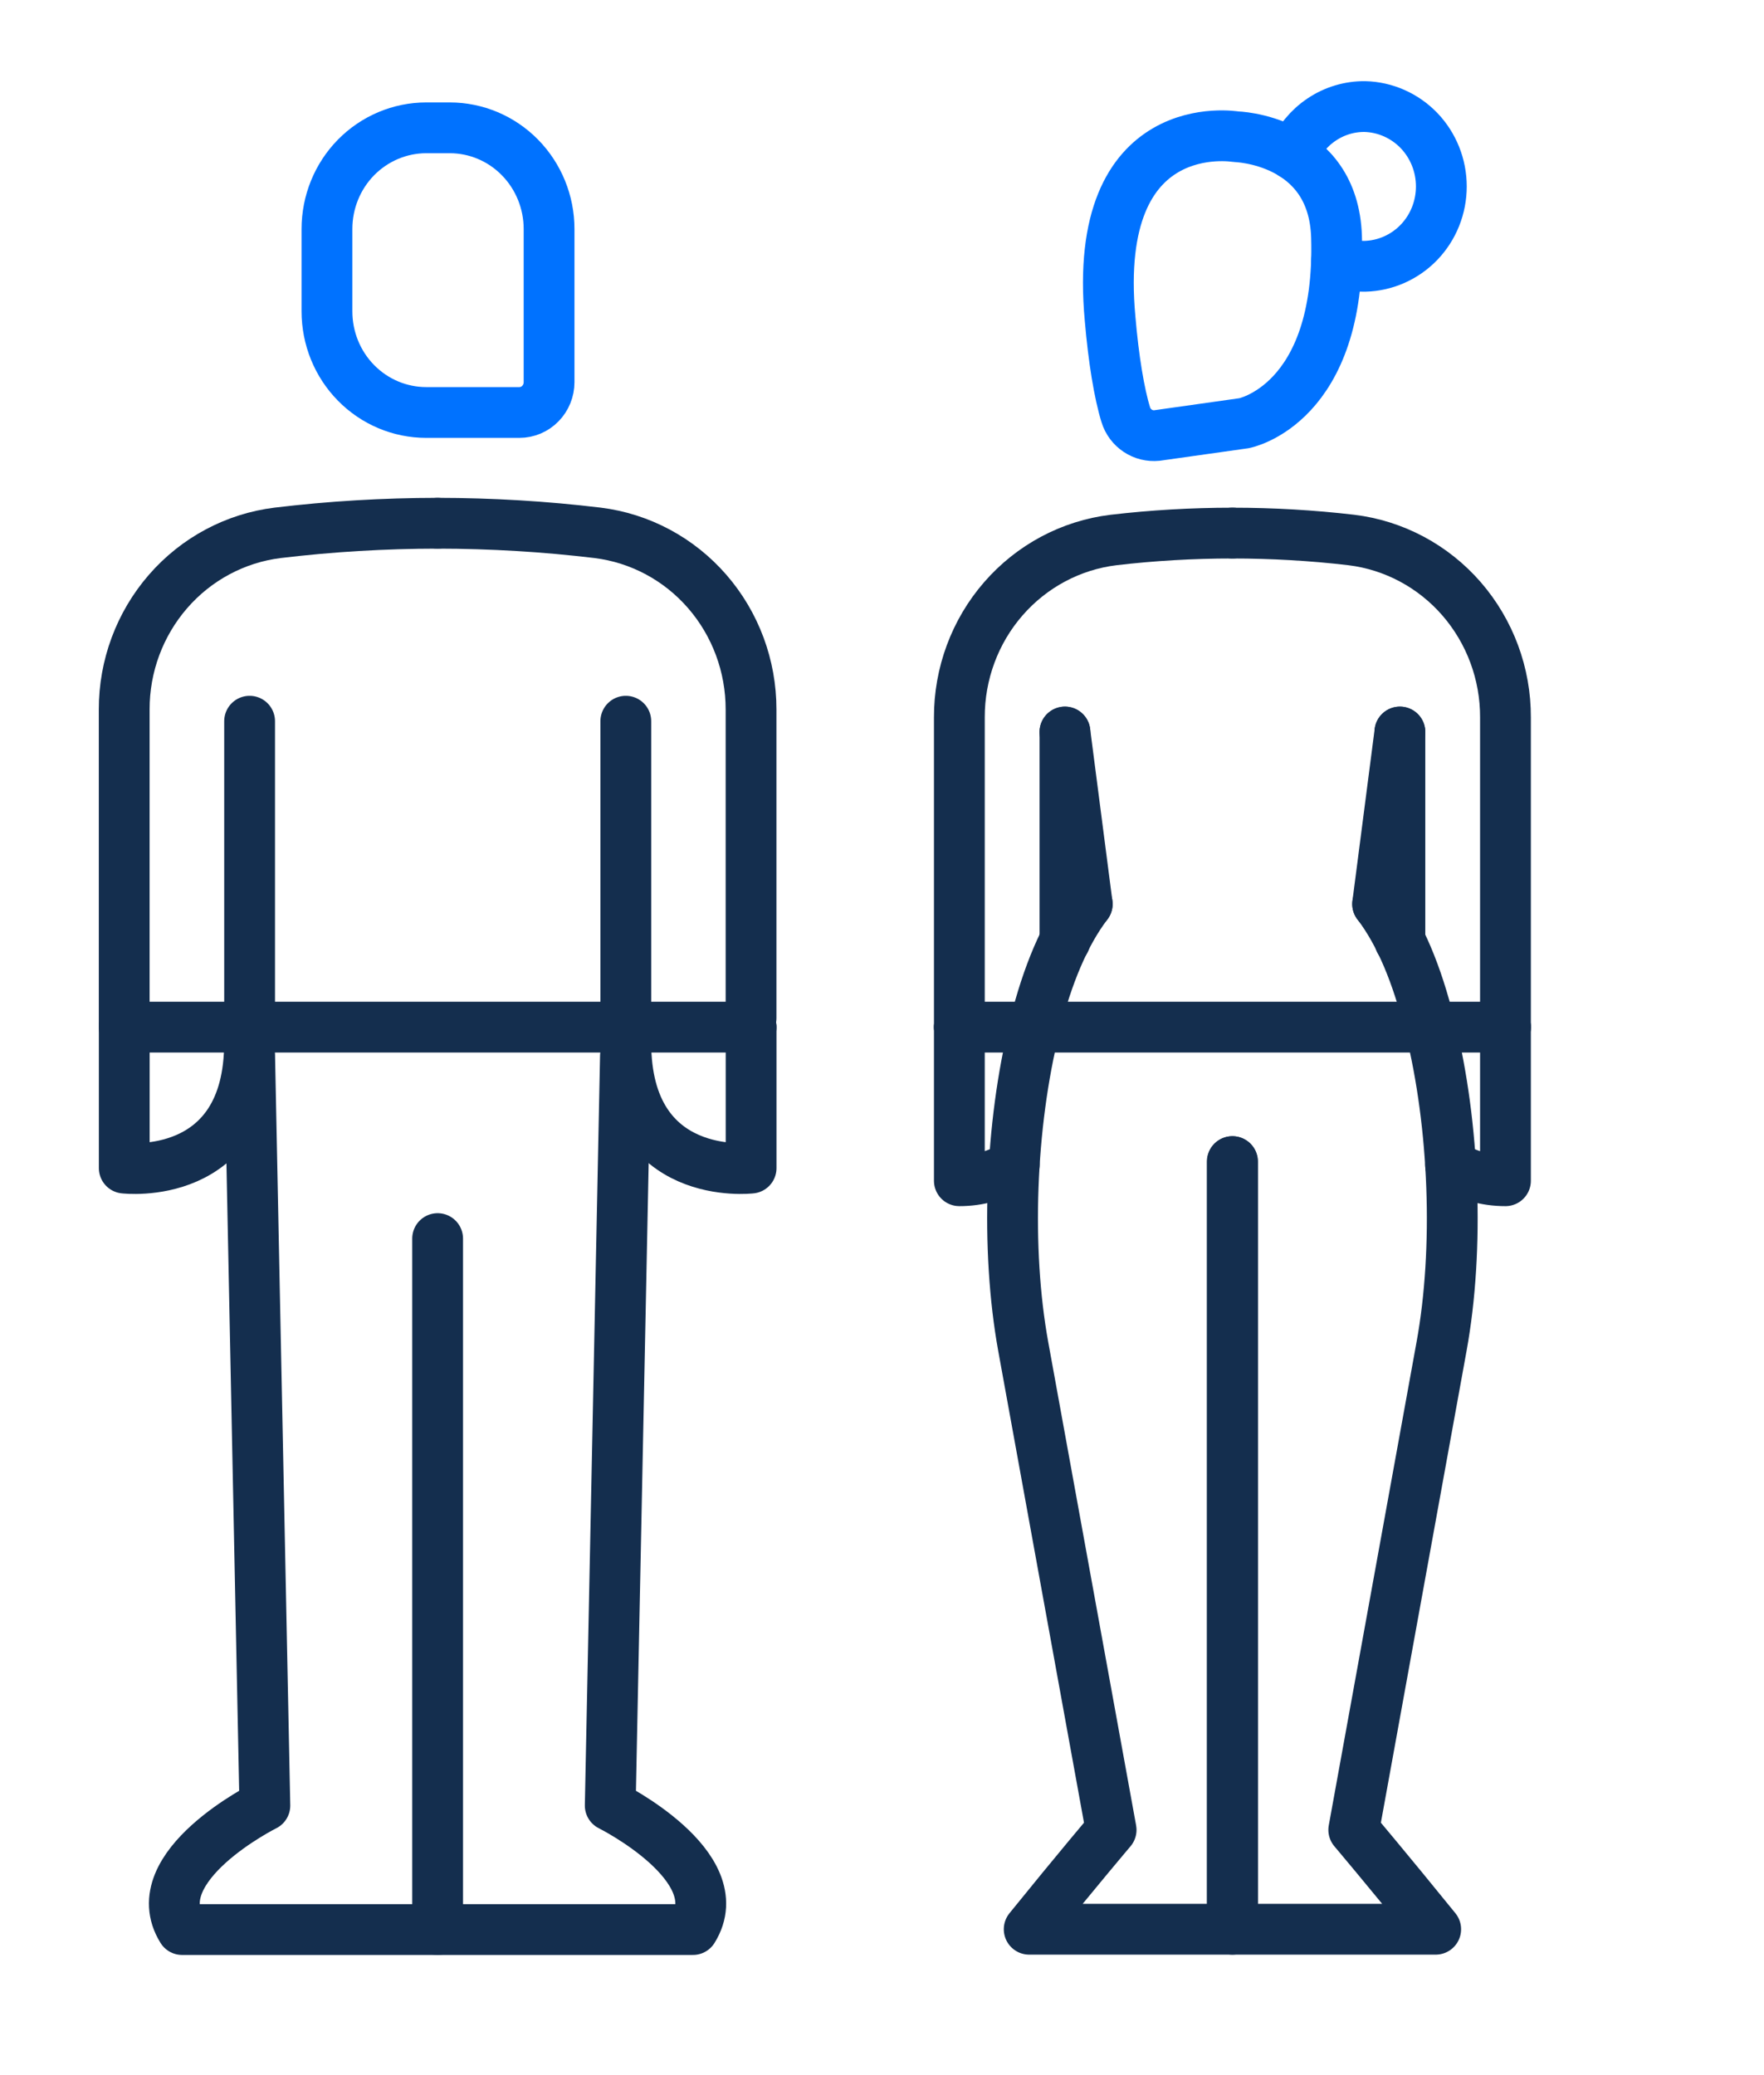
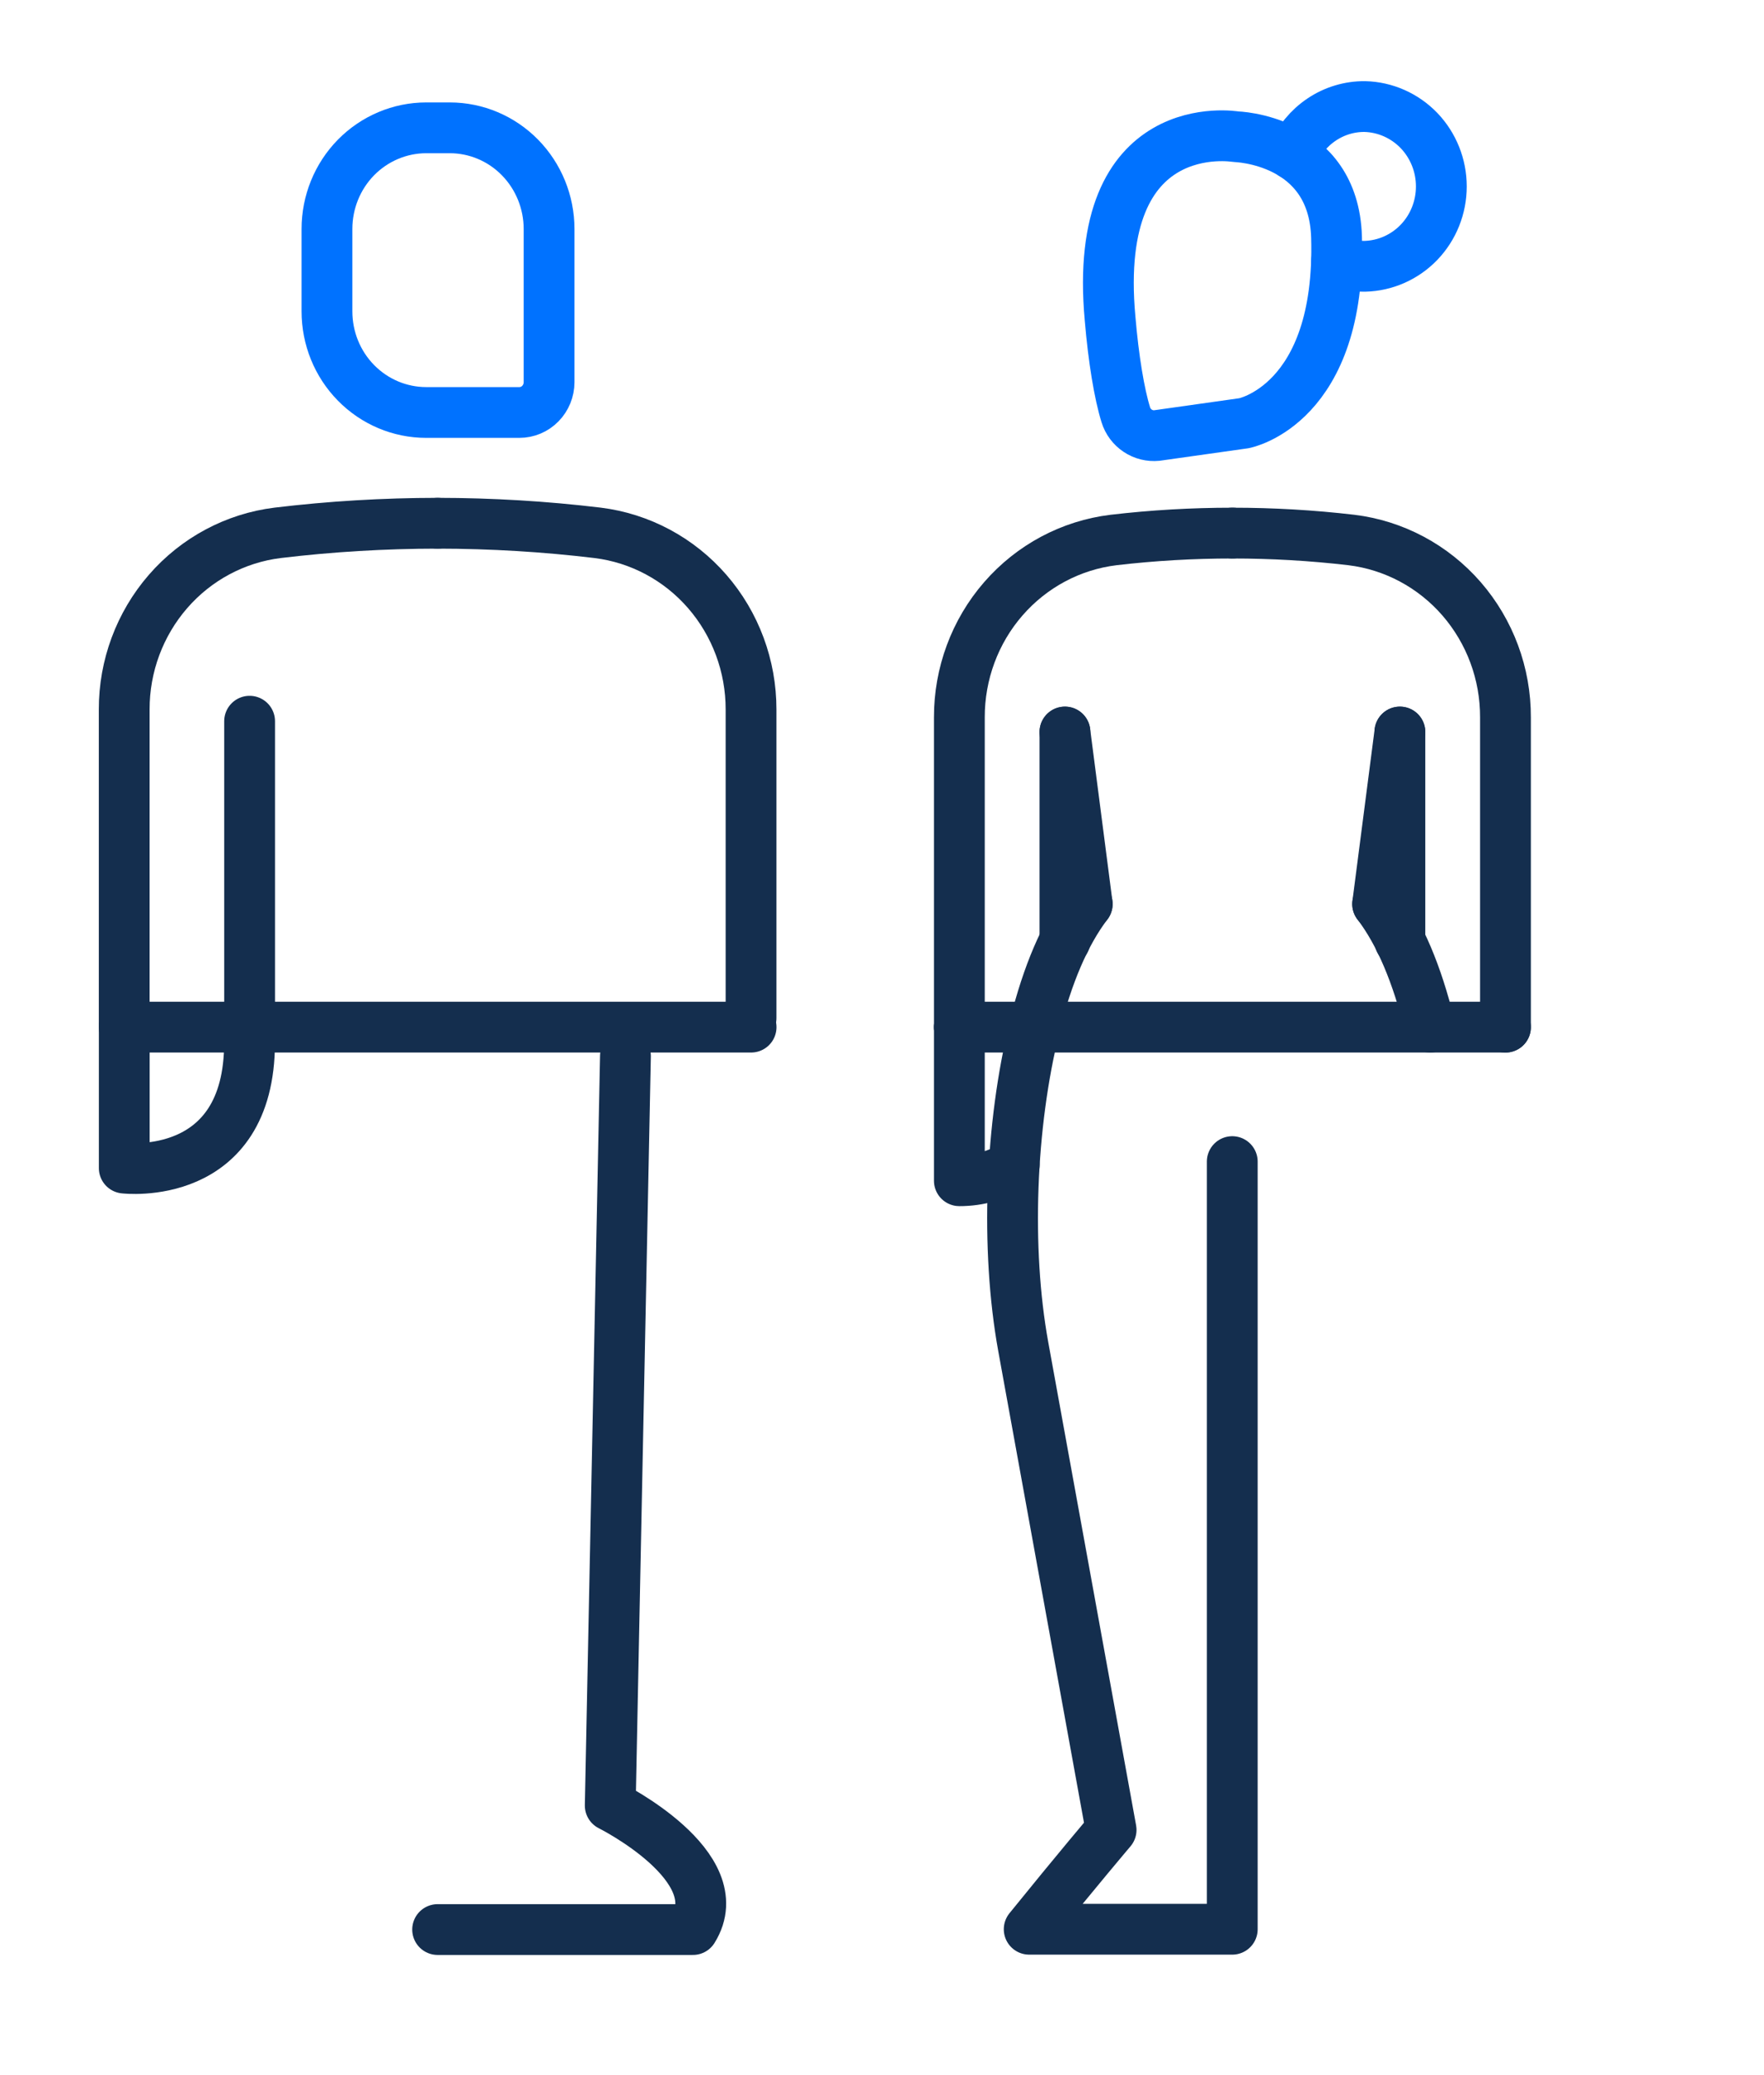
<svg xmlns="http://www.w3.org/2000/svg" width="34" height="40" viewBox="0 0 34 40" fill="none">
  <path d="M20.526 18.136V14.111" stroke="#142E4E" stroke-width="0.979" stroke-linecap="round" stroke-linejoin="round" />
  <path d="M18.491 19.8V13.829C18.489 12.987 18.79 12.173 19.338 11.543C19.886 10.912 20.642 10.509 21.462 10.409C22.222 10.32 22.986 10.276 23.75 10.276H23.758" stroke="#142E4E" stroke-width="0.979" stroke-linecap="round" stroke-linejoin="round" />
  <path d="M19.549 22.458C19.231 22.656 18.864 22.761 18.491 22.76V19.797" stroke="#142E4E" stroke-width="0.979" stroke-linecap="round" stroke-linejoin="round" />
  <path d="M26.982 18.138V14.111" stroke="#142E4E" stroke-width="0.979" stroke-linecap="round" stroke-linejoin="round" />
  <path d="M29.017 19.8V13.829C29.02 12.987 28.718 12.174 28.171 11.543C27.623 10.912 26.867 10.509 26.047 10.409C25.287 10.32 24.523 10.276 23.758 10.276H23.751" stroke="#142E4E" stroke-width="0.979" stroke-linecap="round" stroke-linejoin="round" />
-   <path d="M27.958 22.458C28.277 22.657 28.643 22.761 29.017 22.76V19.797" stroke="#142E4E" stroke-width="0.979" stroke-linecap="round" stroke-linejoin="round" />
  <path d="M19.941 19.799C19.473 21.682 19.38 24.067 19.722 25.955L21.416 35.273C21.416 35.273 20.759 36.048 19.837 37.188H23.751V22.391" stroke="#142E4E" stroke-width="0.979" stroke-linecap="round" stroke-linejoin="round" />
  <path d="M20.956 17.426C20.524 17.992 20.187 18.794 19.946 19.765" stroke="#142E4E" stroke-width="0.979" stroke-linecap="round" stroke-linejoin="round" />
  <path d="M20.526 14.11L20.955 17.426" stroke="#142E4E" stroke-width="0.979" stroke-linecap="round" stroke-linejoin="round" />
-   <path d="M27.566 19.799C28.034 21.682 28.129 24.067 27.785 25.955L26.093 35.273C26.093 35.273 26.748 36.048 27.672 37.188H23.757V22.391" stroke="#142E4E" stroke-width="0.979" stroke-linecap="round" stroke-linejoin="round" />
  <path d="M26.553 17.426C26.985 17.992 27.314 18.787 27.553 19.758" stroke="#142E4E" stroke-width="0.979" stroke-linecap="round" stroke-linejoin="round" />
  <path d="M26.982 14.11L26.553 17.426" stroke="#142E4E" stroke-width="0.979" stroke-linecap="round" stroke-linejoin="round" />
-   <path d="M8.435 23.875V37.194H3.51C2.754 35.977 5.105 34.804 5.105 34.804L4.812 20.357" stroke="#142E4E" stroke-width="0.979" stroke-linecap="round" stroke-linejoin="round" />
  <path d="M8.435 37.194H13.356C14.114 35.977 11.762 34.804 11.762 34.804L12.055 20.357" stroke="#142E4E" stroke-width="0.979" stroke-linecap="round" stroke-linejoin="round" />
  <path d="M8.215 2.464H8.67C9.177 2.464 9.664 2.67 10.022 3.035C10.381 3.401 10.583 3.897 10.583 4.414V7.368C10.583 7.522 10.522 7.671 10.415 7.78C10.308 7.89 10.162 7.951 10.01 7.951H8.215C7.708 7.951 7.221 7.746 6.862 7.38C6.503 7.015 6.302 6.519 6.302 6.002V4.414C6.302 3.897 6.503 3.401 6.862 3.035C7.221 2.67 7.708 2.464 8.215 2.464Z" stroke="#0072FF" stroke-width="0.979" stroke-linecap="round" stroke-linejoin="round" />
  <path d="M4.811 19.8V13.902" stroke="#142E4E" stroke-width="0.979" stroke-linecap="round" stroke-linejoin="round" />
  <path d="M2.395 19.799V22.516C2.395 22.516 4.81 22.809 4.81 20.095V19.799" stroke="#142E4E" stroke-width="0.979" stroke-linecap="round" stroke-linejoin="round" />
  <path d="M8.434 10.086C7.404 10.087 6.374 10.148 5.351 10.271C4.535 10.372 3.783 10.774 3.238 11.402C2.693 12.03 2.392 12.839 2.394 13.677V19.729" stroke="#142E4E" stroke-width="0.979" stroke-linecap="round" stroke-linejoin="round" />
-   <path d="M12.062 19.8V13.902" stroke="#142E4E" stroke-width="0.979" stroke-linecap="round" stroke-linejoin="round" />
-   <path d="M14.477 19.799V22.516C14.477 22.516 12.062 22.809 12.062 20.095V19.799" stroke="#142E4E" stroke-width="0.979" stroke-linecap="round" stroke-linejoin="round" />
  <path d="M8.435 10.086C9.465 10.087 10.495 10.148 11.518 10.271C12.335 10.372 13.087 10.774 13.632 11.402C14.177 12.03 14.477 12.839 14.476 13.677V19.624" stroke="#142E4E" stroke-width="0.979" stroke-linecap="round" stroke-linejoin="round" />
  <path d="M23.977 8.158L22.298 8.395C22.168 8.408 22.038 8.376 21.929 8.303C21.82 8.231 21.738 8.122 21.699 7.995C21.574 7.593 21.462 6.921 21.396 6.139C21.032 2.157 23.817 2.635 23.817 2.635C23.817 2.635 25.704 2.677 25.761 4.569C25.855 7.804 23.977 8.158 23.977 8.158Z" stroke="#0072FF" stroke-width="0.979" stroke-linecap="round" stroke-linejoin="round" />
  <path d="M24.92 2.98C25.035 2.703 25.229 2.468 25.476 2.303C25.722 2.138 26.012 2.051 26.307 2.054C26.701 2.064 27.076 2.231 27.352 2.518C27.627 2.806 27.781 3.192 27.781 3.594C27.781 3.996 27.627 4.382 27.352 4.669C27.076 4.957 26.701 5.123 26.307 5.133C26.12 5.136 25.935 5.1 25.762 5.03" stroke="#0072FF" stroke-width="0.979" stroke-linecap="round" stroke-linejoin="round" />
  <path d="M14.477 19.799H12.069H12.058H4.811H4.802H2.395" stroke="#142E4E" stroke-width="0.979" stroke-linecap="round" stroke-linejoin="round" />
  <path d="M27.566 19.799H18.491" stroke="#142E4E" stroke-width="0.979" stroke-linecap="round" stroke-linejoin="round" />
  <path d="M29.017 19.799H27.566" stroke="#142E4E" stroke-width="0.979" stroke-linecap="round" stroke-linejoin="round" />
</svg>